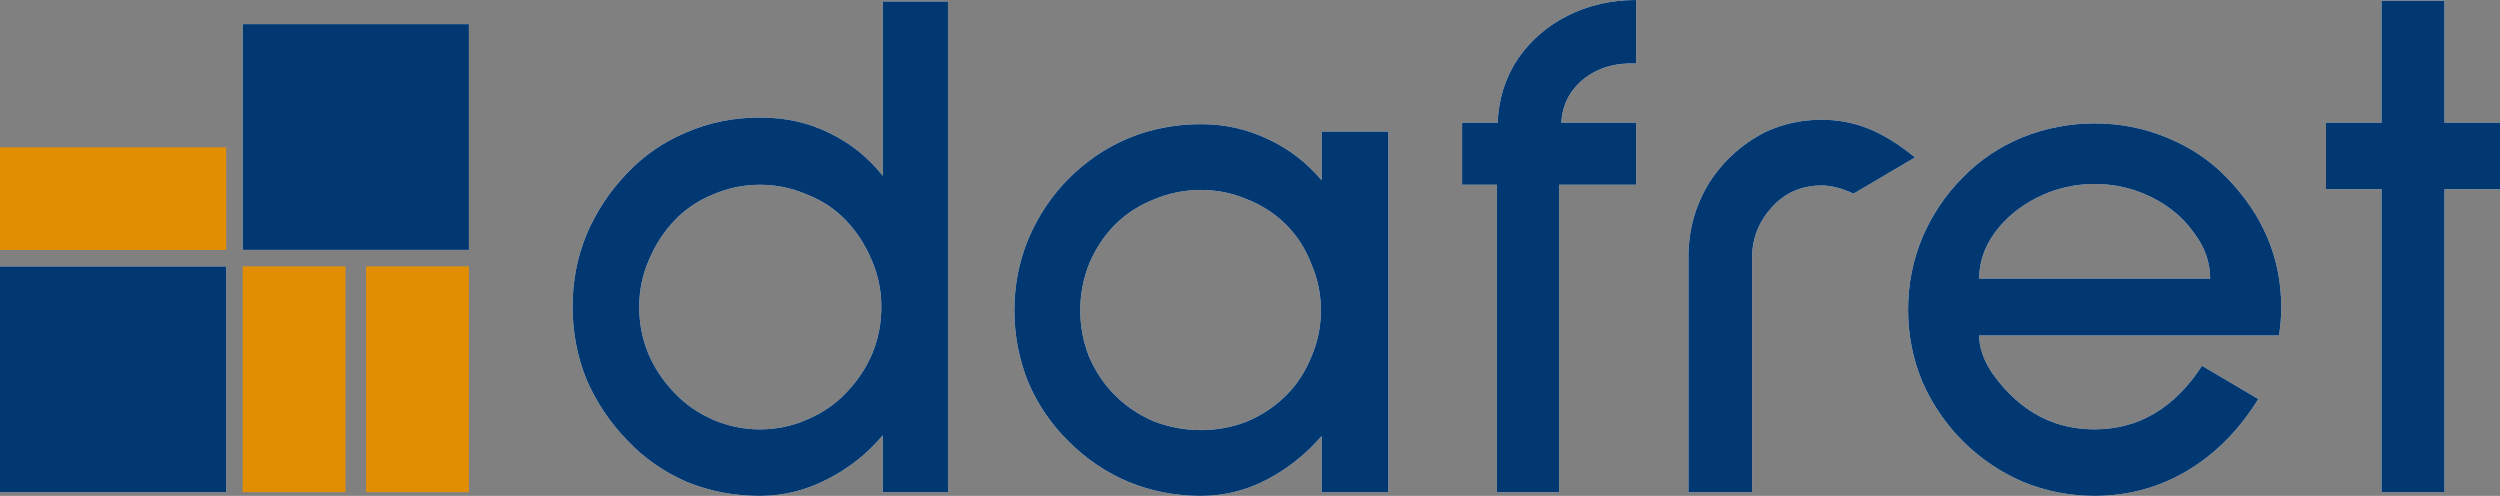
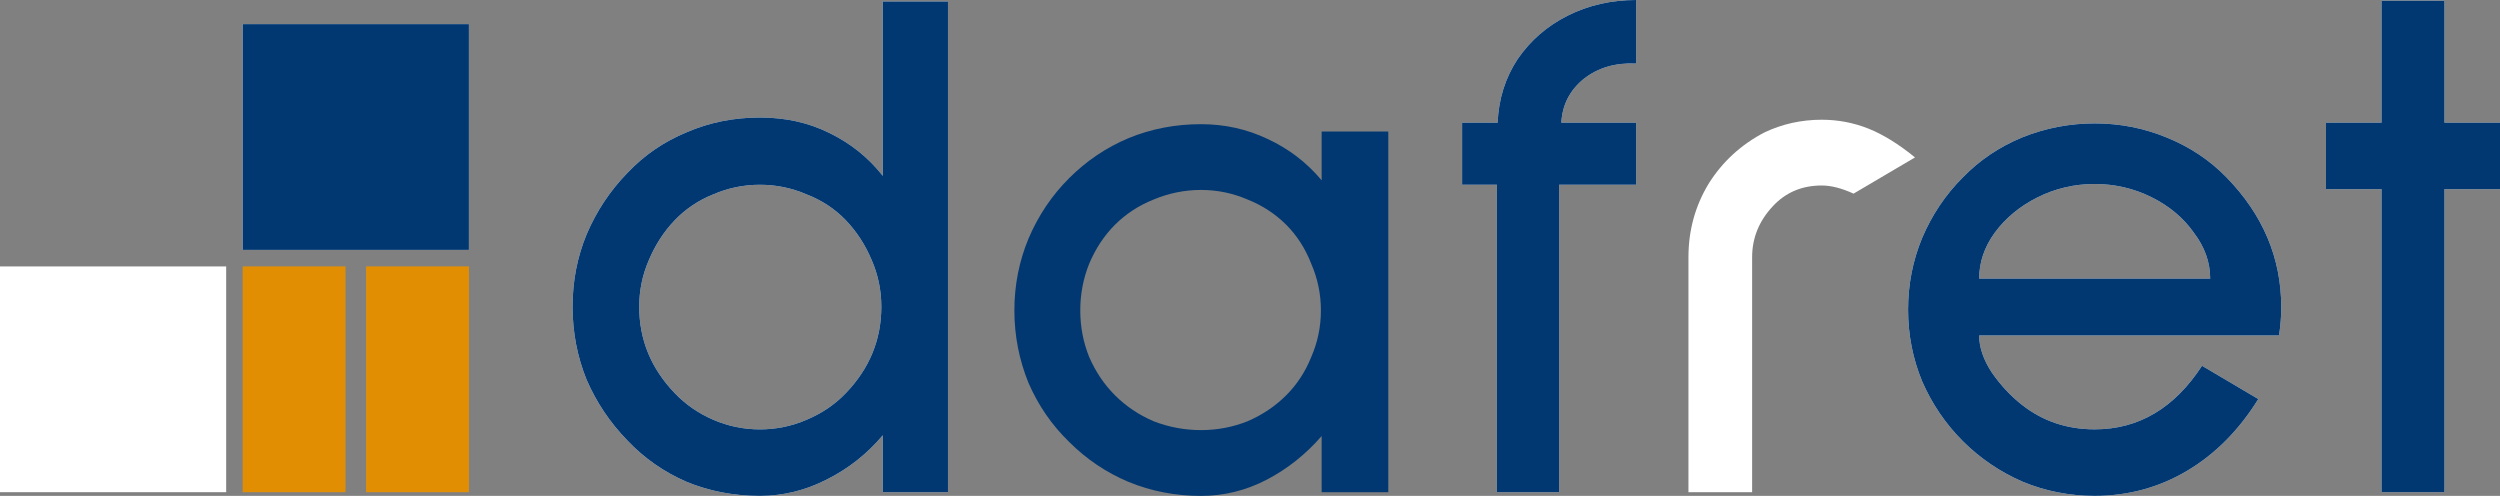
<svg xmlns="http://www.w3.org/2000/svg" width="121" height="24" viewBox="0 0 121 24" fill="none">
  <rect x="0" y="0" width="121" height="24" fill="#808080" stroke="none" />
  <path d="M118.312 9.156V23.821H115.266V9.156H112.578V5.937H115.266V0.035L118.312 0.035V5.937H121V9.156H118.312Z" fill="white" />
  <path d="M118.312 9.156V23.821H115.266V9.156H112.578V5.937H115.266V0.035L118.312 0.035V5.937H121V9.156H118.312Z" fill="#013872" />
  <path d="M95.792 16.238C95.792 16.81 95.995 17.406 96.401 18.026C96.831 18.646 97.321 19.171 97.87 19.6C98.874 20.387 100.044 20.78 101.382 20.78C103.508 20.78 105.241 19.755 106.578 17.704L109.302 19.314C108.37 20.816 107.223 21.973 105.862 22.783C104.5 23.594 103.007 24 101.382 24C100.164 24 99.005 23.773 97.906 23.32C96.807 22.843 95.84 22.187 95.003 21.353C94.167 20.518 93.51 19.552 93.032 18.456C92.579 17.359 92.352 16.202 92.352 14.986C92.352 13.77 92.579 12.614 93.032 11.517C93.51 10.396 94.167 9.418 95.003 8.584C95.816 7.749 96.771 7.105 97.87 6.652C98.993 6.199 100.164 5.973 101.382 5.973C102.601 5.973 103.759 6.199 104.858 6.652C105.981 7.105 106.949 7.749 107.761 8.584C109.529 10.396 110.413 12.494 110.413 14.879C110.413 15.308 110.377 15.761 110.305 16.238H95.792ZM101.382 8.906C100.403 8.906 99.483 9.12 98.623 9.549C97.763 9.979 97.07 10.551 96.544 11.266C96.043 11.958 95.792 12.697 95.792 13.484H106.973C106.973 12.697 106.71 11.958 106.184 11.266C105.683 10.551 105.002 9.979 104.142 9.549C103.282 9.12 102.362 8.906 101.382 8.906Z" fill="white" />
  <path d="M95.792 16.238C95.792 16.81 95.995 17.406 96.401 18.026C96.831 18.646 97.321 19.171 97.87 19.6C98.874 20.387 100.044 20.78 101.382 20.78C103.508 20.78 105.241 19.755 106.578 17.704L109.302 19.314C108.37 20.816 107.223 21.973 105.862 22.783C104.5 23.594 103.007 24 101.382 24C100.164 24 99.005 23.773 97.906 23.32C96.807 22.843 95.84 22.187 95.003 21.353C94.167 20.518 93.51 19.552 93.032 18.456C92.579 17.359 92.352 16.202 92.352 14.986C92.352 13.77 92.579 12.614 93.032 11.517C93.51 10.396 94.167 9.418 95.003 8.584C95.816 7.749 96.771 7.105 97.87 6.652C98.993 6.199 100.164 5.973 101.382 5.973C102.601 5.973 103.759 6.199 104.858 6.652C105.981 7.105 106.949 7.749 107.761 8.584C109.529 10.396 110.413 12.494 110.413 14.879C110.413 15.308 110.377 15.761 110.305 16.238H95.792ZM101.382 8.906C100.403 8.906 99.483 9.12 98.623 9.549C97.763 9.979 97.07 10.551 96.544 11.266C96.043 11.958 95.792 12.697 95.792 13.484H106.973C106.973 12.697 106.71 11.958 106.184 11.266C105.683 10.551 105.002 9.979 104.142 9.549C103.282 9.12 102.362 8.906 101.382 8.906Z" fill="#013872" />
  <path d="M89.712 9.372C89.139 9.109 88.625 8.978 88.171 8.978C87.216 8.978 86.427 9.312 85.806 9.98C85.137 10.695 84.803 11.518 84.803 12.448V23.822H81.721V12.448C81.721 11.16 82.043 9.98 82.688 8.907C83.357 7.834 84.265 6.999 85.412 6.403C86.272 5.998 87.192 5.795 88.171 5.795C88.96 5.795 89.712 5.938 90.429 6.224C91.146 6.51 91.898 6.975 92.686 7.619L89.712 9.372Z" fill="white" />
-   <path d="M89.712 9.372C89.139 9.109 88.625 8.978 88.171 8.978C87.216 8.978 86.427 9.312 85.806 9.98C85.137 10.695 84.803 11.518 84.803 12.448V23.822H81.721V12.448C81.721 11.16 82.043 9.98 82.688 8.907C83.357 7.834 84.265 6.999 85.412 6.403C86.272 5.998 87.192 5.795 88.171 5.795C88.96 5.795 89.712 5.938 90.429 6.224C91.146 6.51 91.898 6.975 92.686 7.619L89.712 9.372Z" fill="#013872" />
  <path d="M75.46 8.942V23.821H72.45V8.942H70.766V5.937H72.486C72.534 4.793 72.856 3.768 73.453 2.861C74.075 1.955 74.887 1.252 75.89 0.751C76.894 0.25 77.993 0 79.187 0V3.076C78.184 3.028 77.335 3.279 76.643 3.827C75.974 4.376 75.615 5.079 75.568 5.937L79.187 5.937V8.942H75.46Z" fill="white" />
  <path d="M75.46 8.942V23.821H72.45V8.942H70.766V5.937H72.486C72.534 4.793 72.856 3.768 73.453 2.861C74.075 1.955 74.887 1.252 75.89 0.751C76.894 0.25 77.993 0 79.187 0V3.076C78.184 3.028 77.335 3.279 76.643 3.827C75.974 4.376 75.615 5.079 75.568 5.937L79.187 5.937V8.942H75.46Z" fill="#013872" />
-   <path d="M63.968 23.822V21.104C63.203 21.986 62.319 22.689 61.316 23.214C60.312 23.738 59.249 24.001 58.126 24.001C56.884 24.001 55.713 23.774 54.614 23.321C53.539 22.868 52.584 22.224 51.748 21.39C50.911 20.579 50.254 19.625 49.777 18.528C49.323 17.408 49.096 16.239 49.096 15.023C49.096 13.807 49.323 12.651 49.777 11.554C50.254 10.433 50.911 9.455 51.748 8.621C52.584 7.786 53.539 7.142 54.614 6.689C55.713 6.236 56.884 6.01 58.126 6.01C59.273 6.01 60.348 6.248 61.352 6.725C62.379 7.202 63.251 7.87 63.968 8.728V6.367L67.193 6.367V23.822H63.968ZM58.126 9.193C57.338 9.193 56.574 9.348 55.833 9.658C55.116 9.944 54.495 10.35 53.969 10.874C53.444 11.399 53.026 12.031 52.715 12.77C52.428 13.485 52.285 14.236 52.285 15.023C52.285 15.81 52.428 16.561 52.715 17.276C53.026 17.992 53.444 18.612 53.969 19.136C54.495 19.661 55.116 20.078 55.833 20.388C56.574 20.674 57.338 20.817 58.126 20.817C58.915 20.817 59.667 20.674 60.384 20.388C61.101 20.078 61.722 19.661 62.248 19.136C62.773 18.612 63.179 17.992 63.466 17.276C63.776 16.561 63.932 15.81 63.932 15.023C63.932 14.236 63.776 13.485 63.466 12.77C63.179 12.031 62.773 11.399 62.248 10.874C61.722 10.35 61.101 9.944 60.384 9.658C59.667 9.348 58.915 9.193 58.126 9.193Z" fill="white" />
  <path d="M63.968 23.822V21.104C63.203 21.986 62.319 22.689 61.316 23.214C60.312 23.738 59.249 24.001 58.126 24.001C56.884 24.001 55.713 23.774 54.614 23.321C53.539 22.868 52.584 22.224 51.748 21.39C50.911 20.579 50.254 19.625 49.777 18.528C49.323 17.408 49.096 16.239 49.096 15.023C49.096 13.807 49.323 12.651 49.777 11.554C50.254 10.433 50.911 9.455 51.748 8.621C52.584 7.786 53.539 7.142 54.614 6.689C55.713 6.236 56.884 6.01 58.126 6.01C59.273 6.01 60.348 6.248 61.352 6.725C62.379 7.202 63.251 7.87 63.968 8.728V6.367L67.193 6.367V23.822H63.968ZM58.126 9.193C57.338 9.193 56.574 9.348 55.833 9.658C55.116 9.944 54.495 10.35 53.969 10.874C53.444 11.399 53.026 12.031 52.715 12.77C52.428 13.485 52.285 14.236 52.285 15.023C52.285 15.81 52.428 16.561 52.715 17.276C53.026 17.992 53.444 18.612 53.969 19.136C54.495 19.661 55.116 20.078 55.833 20.388C56.574 20.674 57.338 20.817 58.126 20.817C58.915 20.817 59.667 20.674 60.384 20.388C61.101 20.078 61.722 19.661 62.248 19.136C62.773 18.612 63.179 17.992 63.466 17.276C63.776 16.561 63.932 15.81 63.932 15.023C63.932 14.236 63.776 13.485 63.466 12.77C63.179 12.031 62.773 11.399 62.248 10.874C61.722 10.35 61.101 9.944 60.384 9.658C59.667 9.348 58.915 9.193 58.126 9.193Z" fill="#013872" />
  <path d="M42.728 23.822V21.068C41.964 21.974 41.056 22.689 40.005 23.214C38.977 23.738 37.902 24.001 36.779 24.001C35.513 24.001 34.331 23.774 33.232 23.321C32.133 22.844 31.177 22.177 30.365 21.318C29.529 20.46 28.872 19.482 28.394 18.385C27.94 17.265 27.713 16.084 27.713 14.844C27.713 13.604 27.94 12.436 28.394 11.339C28.872 10.218 29.529 9.229 30.365 8.37C31.177 7.512 32.133 6.856 33.232 6.403C34.331 5.926 35.513 5.688 36.779 5.688C38.022 5.688 39.145 5.938 40.148 6.439C41.175 6.94 42.035 7.631 42.728 8.513V0.072L45.882 0.072V23.822H42.728ZM36.779 8.943C35.991 8.943 35.238 9.098 34.522 9.408C33.805 9.694 33.184 10.111 32.658 10.659C32.133 11.208 31.715 11.852 31.404 12.591C31.093 13.306 30.938 14.057 30.938 14.844C30.938 16.442 31.512 17.837 32.658 19.029C33.184 19.578 33.805 20.007 34.522 20.317C35.238 20.627 35.991 20.782 36.779 20.782C37.568 20.782 38.32 20.627 39.037 20.317C39.778 20.007 40.411 19.578 40.936 19.029C42.083 17.837 42.657 16.442 42.657 14.844C42.657 14.057 42.501 13.306 42.191 12.591C41.88 11.852 41.462 11.208 40.936 10.659C40.411 10.111 39.778 9.694 39.037 9.408C38.32 9.098 37.568 8.943 36.779 8.943Z" fill="white" />
  <path d="M42.728 23.822V21.068C41.964 21.974 41.056 22.689 40.005 23.214C38.977 23.738 37.902 24.001 36.779 24.001C35.513 24.001 34.331 23.774 33.232 23.321C32.133 22.844 31.177 22.177 30.365 21.318C29.529 20.46 28.872 19.482 28.394 18.385C27.94 17.265 27.713 16.084 27.713 14.844C27.713 13.604 27.94 12.436 28.394 11.339C28.872 10.218 29.529 9.229 30.365 8.37C31.177 7.512 32.133 6.856 33.232 6.403C34.331 5.926 35.513 5.688 36.779 5.688C38.022 5.688 39.145 5.938 40.148 6.439C41.175 6.94 42.035 7.631 42.728 8.513V0.072L45.882 0.072V23.822H42.728ZM36.779 8.943C35.991 8.943 35.238 9.098 34.522 9.408C33.805 9.694 33.184 10.111 32.658 10.659C32.133 11.208 31.715 11.852 31.404 12.591C31.093 13.306 30.938 14.057 30.938 14.844C30.938 16.442 31.512 17.837 32.658 19.029C33.184 19.578 33.805 20.007 34.522 20.317C35.238 20.627 35.991 20.782 36.779 20.782C37.568 20.782 38.32 20.627 39.037 20.317C39.778 20.007 40.411 19.578 40.936 19.029C42.083 17.837 42.657 16.442 42.657 14.844C42.657 14.057 42.501 13.306 42.191 12.591C41.88 11.852 41.462 11.208 40.936 10.659C40.411 10.111 39.778 9.694 39.037 9.408C38.32 9.098 37.568 8.943 36.779 8.943Z" fill="#013872" />
-   <rect y="7.129" width="10.947" height="4.968" fill="#E28E02" />
  <rect y="12.895" width="10.947" height="10.927" fill="white" />
-   <rect y="12.895" width="10.947" height="10.927" fill="#013872" />
  <rect x="11.748" y="1.168" width="10.947" height="10.927" fill="white" />
  <rect x="11.748" y="1.168" width="10.947" height="10.927" fill="#013872" />
  <rect x="11.746" y="12.893" width="4.977" height="10.929" fill="#E28E02" />
  <rect x="17.719" y="12.893" width="4.977" height="10.929" fill="#E28E02" />
</svg>